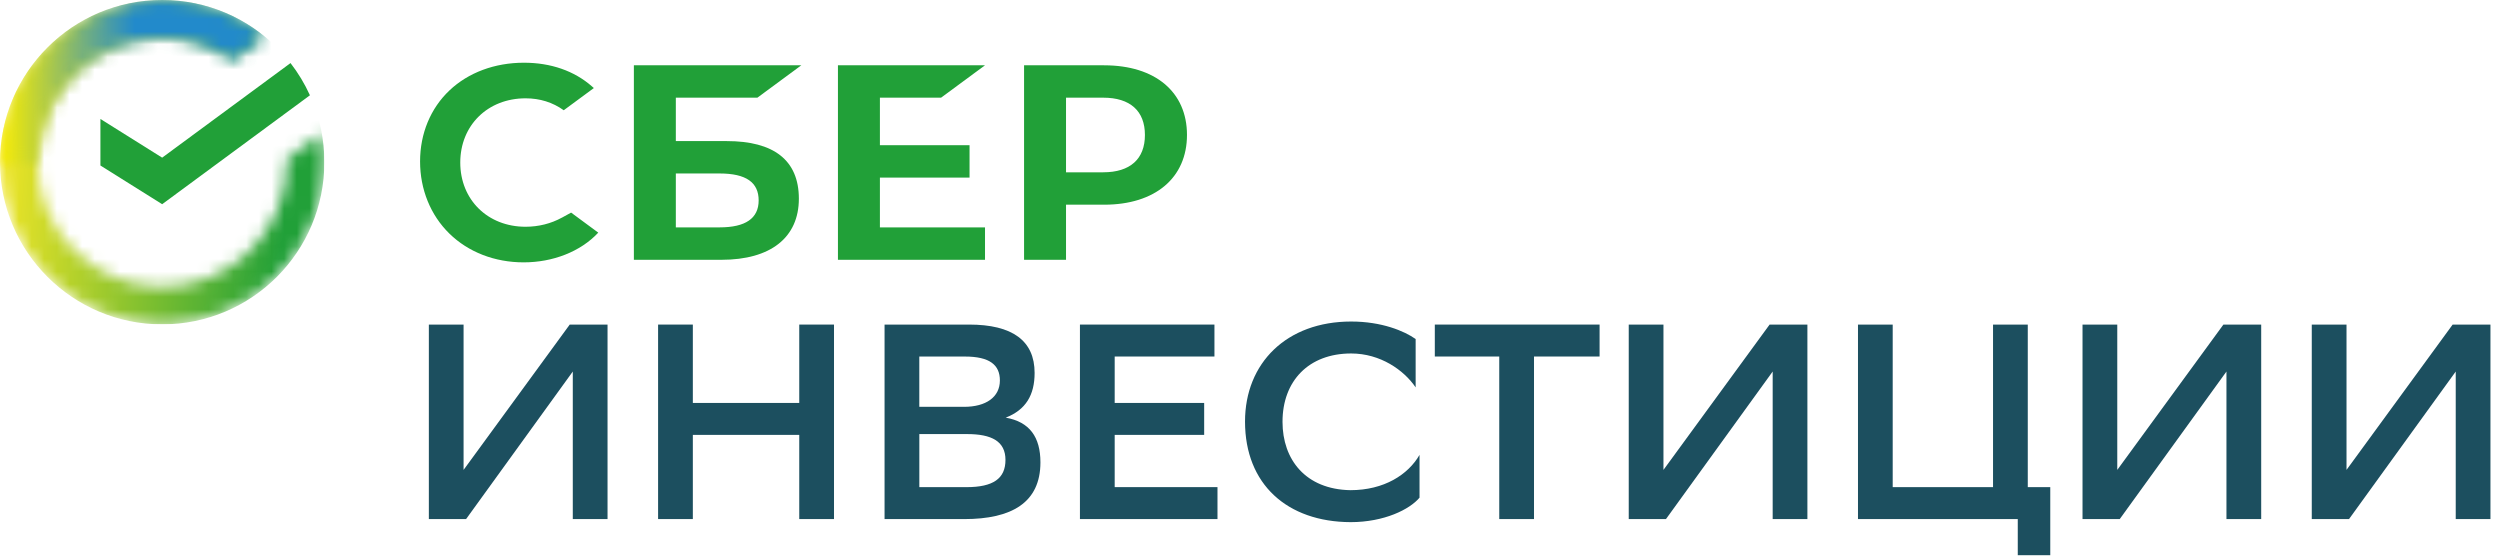
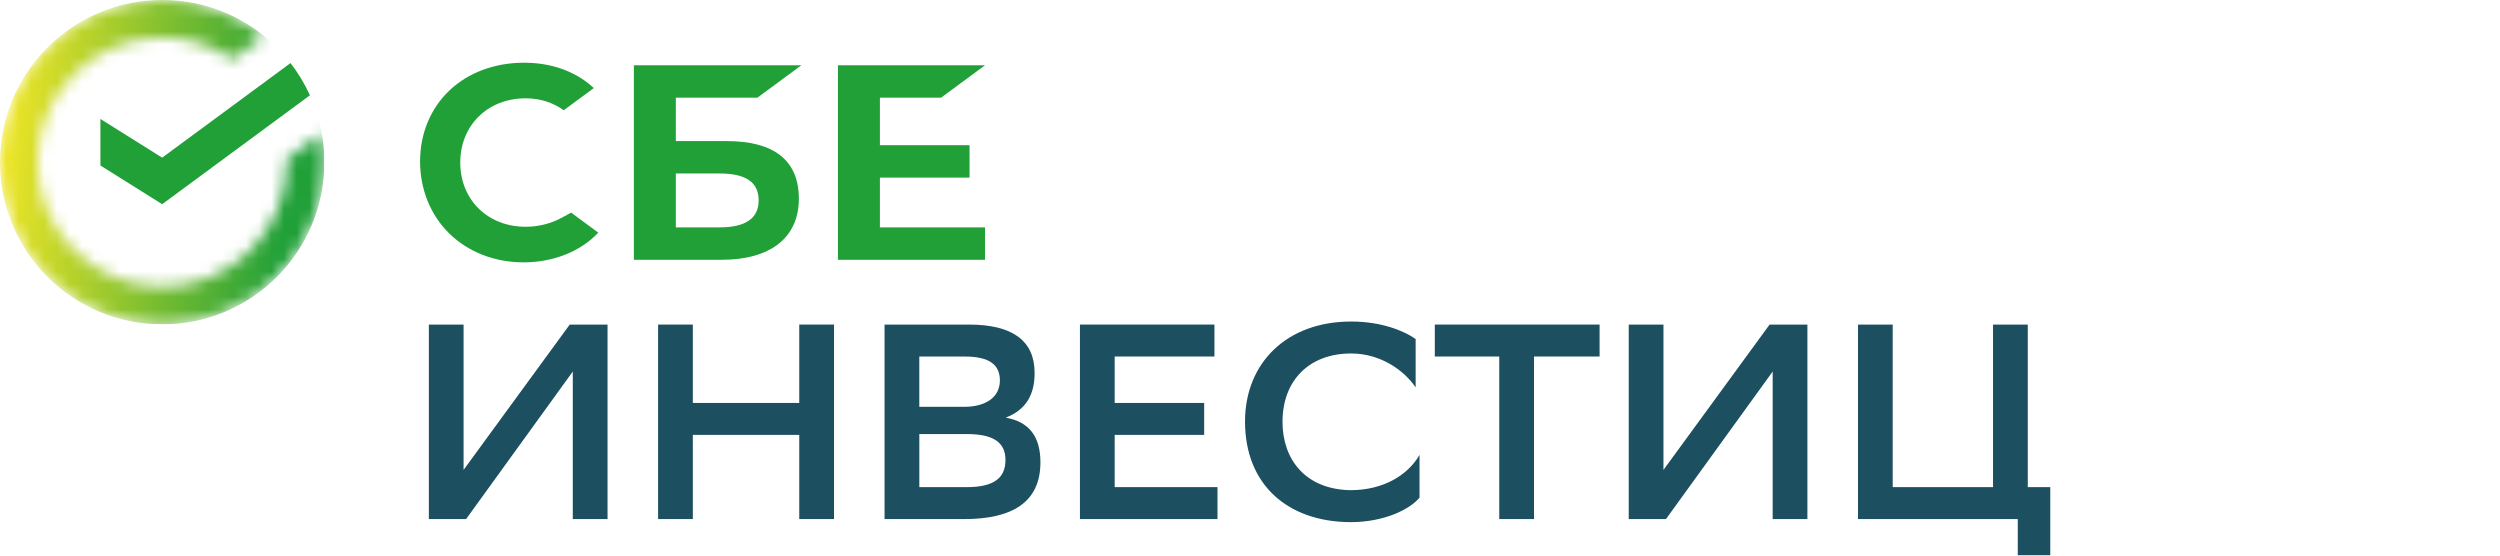
<svg xmlns="http://www.w3.org/2000/svg" width="198" height="44" viewBox="0 0 198 44" fill="none">
  <g clip-path="url(#clip0_424_218)">
    <mask id="mask0_424_218" style="mask-type:alpha" maskUnits="userSpaceOnUse" x="0" y="0" width="26" height="26">
      <path d="M0 12.845C0 19.938 5.75 25.69 12.845 25.69C19.94 25.69 25.69 19.938 25.69 12.845C25.69 12.06 25.62 11.289 25.484 10.544L22.719 12.582C22.719 12.669 22.723 12.758 22.723 12.845C22.723 18.291 18.291 22.723 12.845 22.723C7.399 22.723 2.967 18.291 2.967 12.845C2.967 7.399 7.399 2.967 12.845 2.967C14.908 2.967 16.827 3.604 18.414 4.691L20.912 2.85C18.707 1.068 15.901 0 12.845 0C5.752 0 0 5.75 0 12.845Z" fill="#797979" />
    </mask>
    <g mask="url(#mask0_424_218)">
      <circle cx="12.845" cy="12.845" r="12.845" fill="url(#paint0_linear_424_218)" />
    </g>
    <mask id="mask1_424_218" style="mask-type:alpha" maskUnits="userSpaceOnUse" x="0" y="0" width="21" height="13">
-       <path d="M12.845 2.967C7.399 2.967 2.967 7.399 2.967 12.845H0C0 5.75 5.752 0 12.845 0C15.901 0 18.707 1.068 20.912 2.85L18.414 4.691C16.827 3.604 14.908 2.967 12.845 2.967Z" fill="#D9D9D9" />
-     </mask>
+       </mask>
    <g mask="url(#mask1_424_218)">
      <circle cx="12.845" cy="12.845" r="12.845" fill="url(#paint1_linear_424_218)" />
    </g>
    <path d="M23.008 4.994C23.615 5.777 24.133 6.635 24.546 7.547L12.843 16.173L7.953 13.108V9.422L12.843 12.486L23.008 4.996V4.994Z" fill="#21A038" />
  </g>
  <path d="M74.533 7.736L78.013 5.17H66.365V20.576H78.013V18.01H69.689V14.067H76.788V11.501H69.689V7.736H74.533Z" fill="#21A038" />
  <path d="M57.571 11.175H53.526V7.736H59.985L63.465 5.17H50.203V20.576H57.144C61.036 20.576 63.27 18.812 63.27 15.736C63.27 12.661 61.245 11.175 57.573 11.175M56.993 18.01H53.526V13.739H56.993C59.102 13.739 60.086 14.454 60.086 15.874C60.086 17.293 59.045 18.008 56.993 18.008" fill="#21A038" />
-   <path d="M87.447 5.17H81.106V20.576H84.429V16.212H87.447C91.494 16.212 94.009 14.084 94.009 10.685C94.009 7.285 91.494 5.172 87.447 5.172M87.376 13.648H84.429V7.736H87.376C89.506 7.736 90.678 8.785 90.678 10.691C90.678 12.597 89.504 13.646 87.376 13.646" fill="#21A038" />
  <path d="M44.496 17.24C43.643 17.71 42.651 17.959 41.625 17.959C38.628 17.959 36.453 15.821 36.453 12.874C36.453 9.927 38.628 7.787 41.625 7.787C42.759 7.787 43.775 8.106 44.648 8.732L47.032 6.974L46.876 6.837C45.484 5.614 43.622 4.967 41.496 4.967C39.188 4.967 37.096 5.745 35.601 7.158C34.097 8.58 33.27 10.579 33.27 12.787C33.27 14.996 34.094 17.035 35.592 18.501C37.094 19.969 39.184 20.779 41.475 20.779C43.766 20.779 45.964 19.944 47.383 18.425C46.288 17.619 45.232 16.838 45.232 16.838L44.496 17.242V17.24Z" fill="#21A038" />
  <path d="M36.715 37.216L45.123 25.706H48.117V41.11H45.365V29.425L36.914 41.11H33.965V25.706H36.715V37.216Z" fill="#1C4F5F" />
  <path d="M63.301 34.443H54.873V41.11H52.121V25.706H54.873V31.913H63.301V25.706H66.053V41.11H63.301V34.443Z" fill="#1C4F5F" />
  <path d="M70.057 41.112V25.706H76.748C80.181 25.706 81.941 26.982 81.941 29.535C81.941 31.295 81.237 32.463 79.652 33.078C81.546 33.408 82.402 34.618 82.402 36.621C82.402 39.814 80.113 41.112 76.371 41.112H70.055H70.057ZM76.352 32.221C78.091 32.221 79.191 31.451 79.191 30.131C79.191 28.898 78.377 28.238 76.418 28.238H72.809V32.221H76.352ZM76.551 38.582C78.664 38.582 79.633 37.901 79.633 36.425C79.633 34.948 78.533 34.379 76.596 34.379H72.811V38.582H76.553H76.551Z" fill="#1C4F5F" />
  <path d="M95.37 34.443H88.283V38.58H96.425V41.11H85.531V25.706H96.184V28.236H88.283V31.913H95.37V34.443Z" fill="#1C4F5F" />
  <path d="M112.425 39.416C111.655 40.341 109.631 41.354 106.968 41.354C101.95 41.333 98.606 38.361 98.606 33.387C98.606 28.744 101.908 25.465 107.012 25.465C109.432 25.465 111.215 26.214 112.119 26.851V30.68C111.194 29.315 109.324 27.995 107.012 27.995C103.644 27.995 101.575 30.174 101.575 33.409C101.575 36.402 103.403 38.756 106.946 38.822C109.631 38.822 111.524 37.589 112.427 36.027V39.416H112.425Z" fill="#1C4F5F" />
  <path d="M126.687 28.236H121.493V41.11H118.741V28.236H113.637V25.706H126.687V28.236Z" fill="#1C4F5F" />
  <path d="M131.746 37.216L140.153 25.706H143.146V41.11H140.396V29.425L131.945 41.11H128.996V25.706H131.746V37.216Z" fill="#1C4F5F" />
  <path d="M147.152 25.706H149.902V38.58H157.848V25.706H160.6V38.58H162.381V43.972H159.807V41.11H147.152V25.706Z" fill="#1C4F5F" />
-   <path d="M167.688 37.216L176.094 25.706H179.087V41.11H176.335V29.425L167.884 41.11H164.936V25.706H167.688V37.216Z" fill="#1C4F5F" />
-   <path d="M185.844 37.216L194.25 25.706H197.244V41.11H194.494V29.425L186.043 41.11H183.092V25.706H185.844V37.216Z" fill="#1C4F5F" />
  <defs>
    <linearGradient id="paint0_linear_424_218" x1="-4.33972e-07" y1="15" x2="25.5" y2="17" gradientUnits="userSpaceOnUse">
      <stop stop-color="#EFE526" />
      <stop offset="0.883" stop-color="#21A038" />
    </linearGradient>
    <linearGradient id="paint1_linear_424_218" x1="-3.50233e-07" y1="15" x2="26" y2="15" gradientUnits="userSpaceOnUse">
      <stop stop-color="#FAED00" />
      <stop offset="0.411" stop-color="#228ACB" />
    </linearGradient>
    <clipPath id="clip0_424_218">
      <rect width="25.69" height="25.69" fill="white" />
    </clipPath>
  </defs>
</svg>